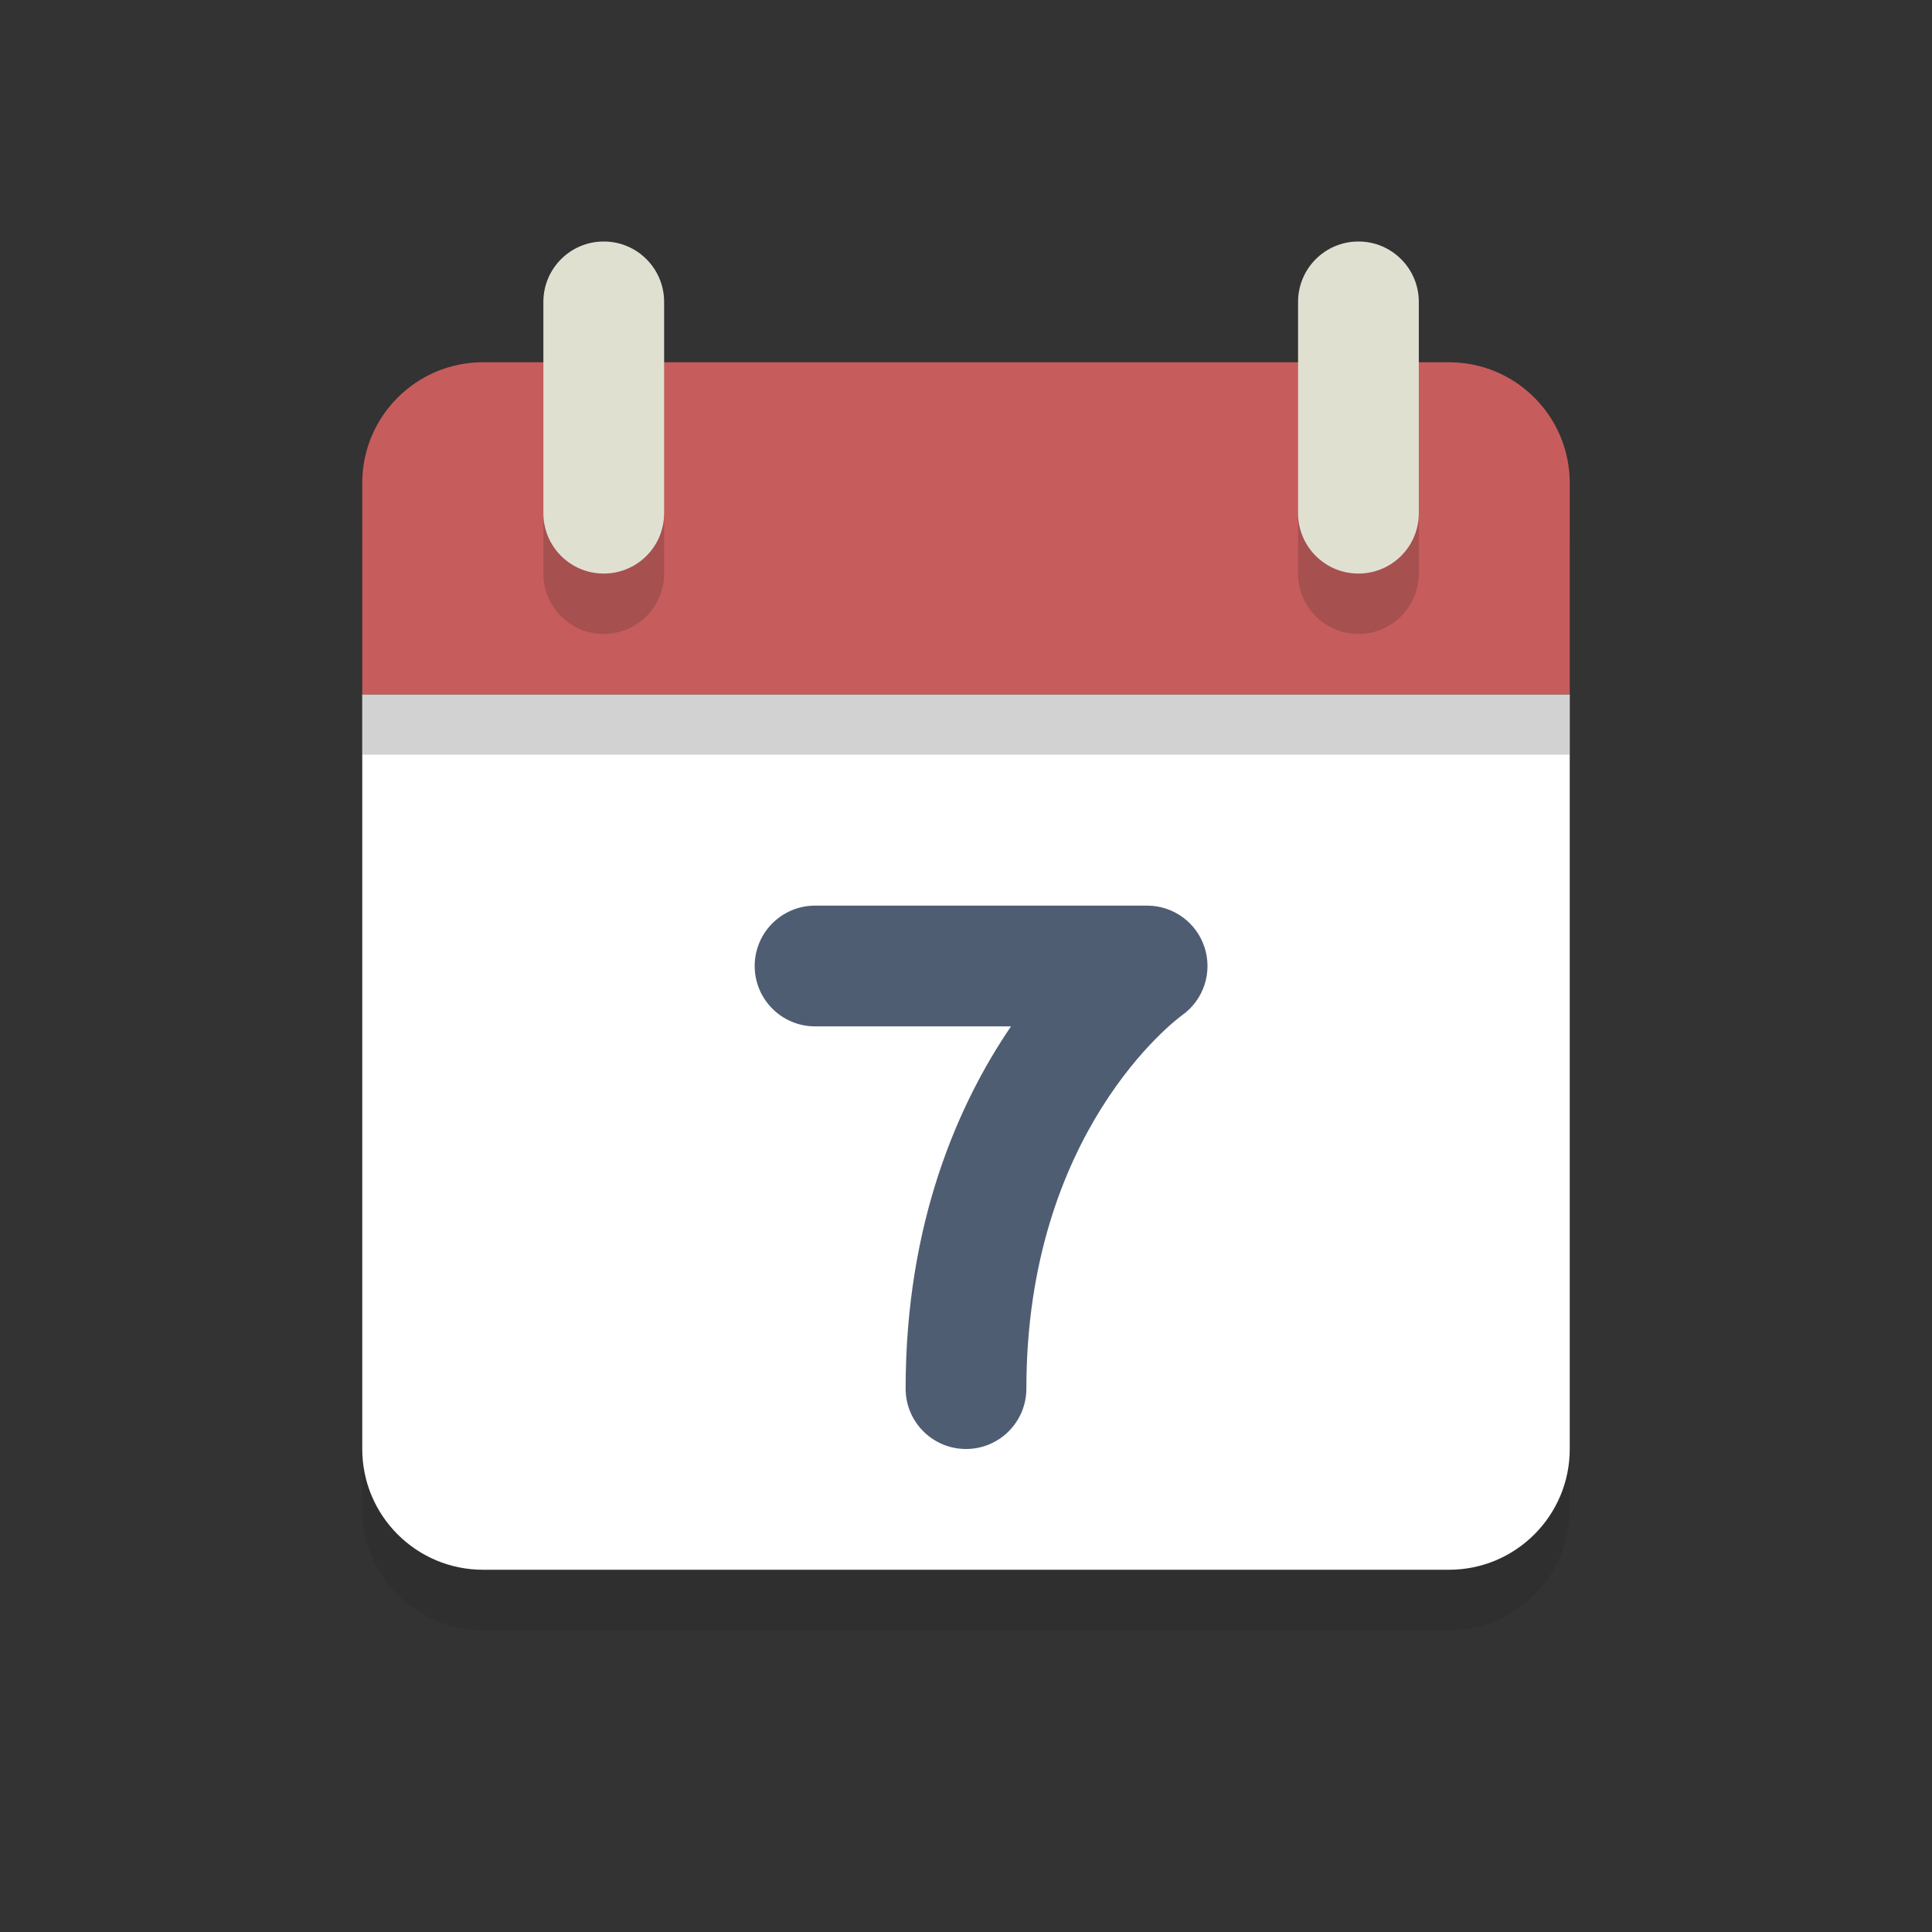
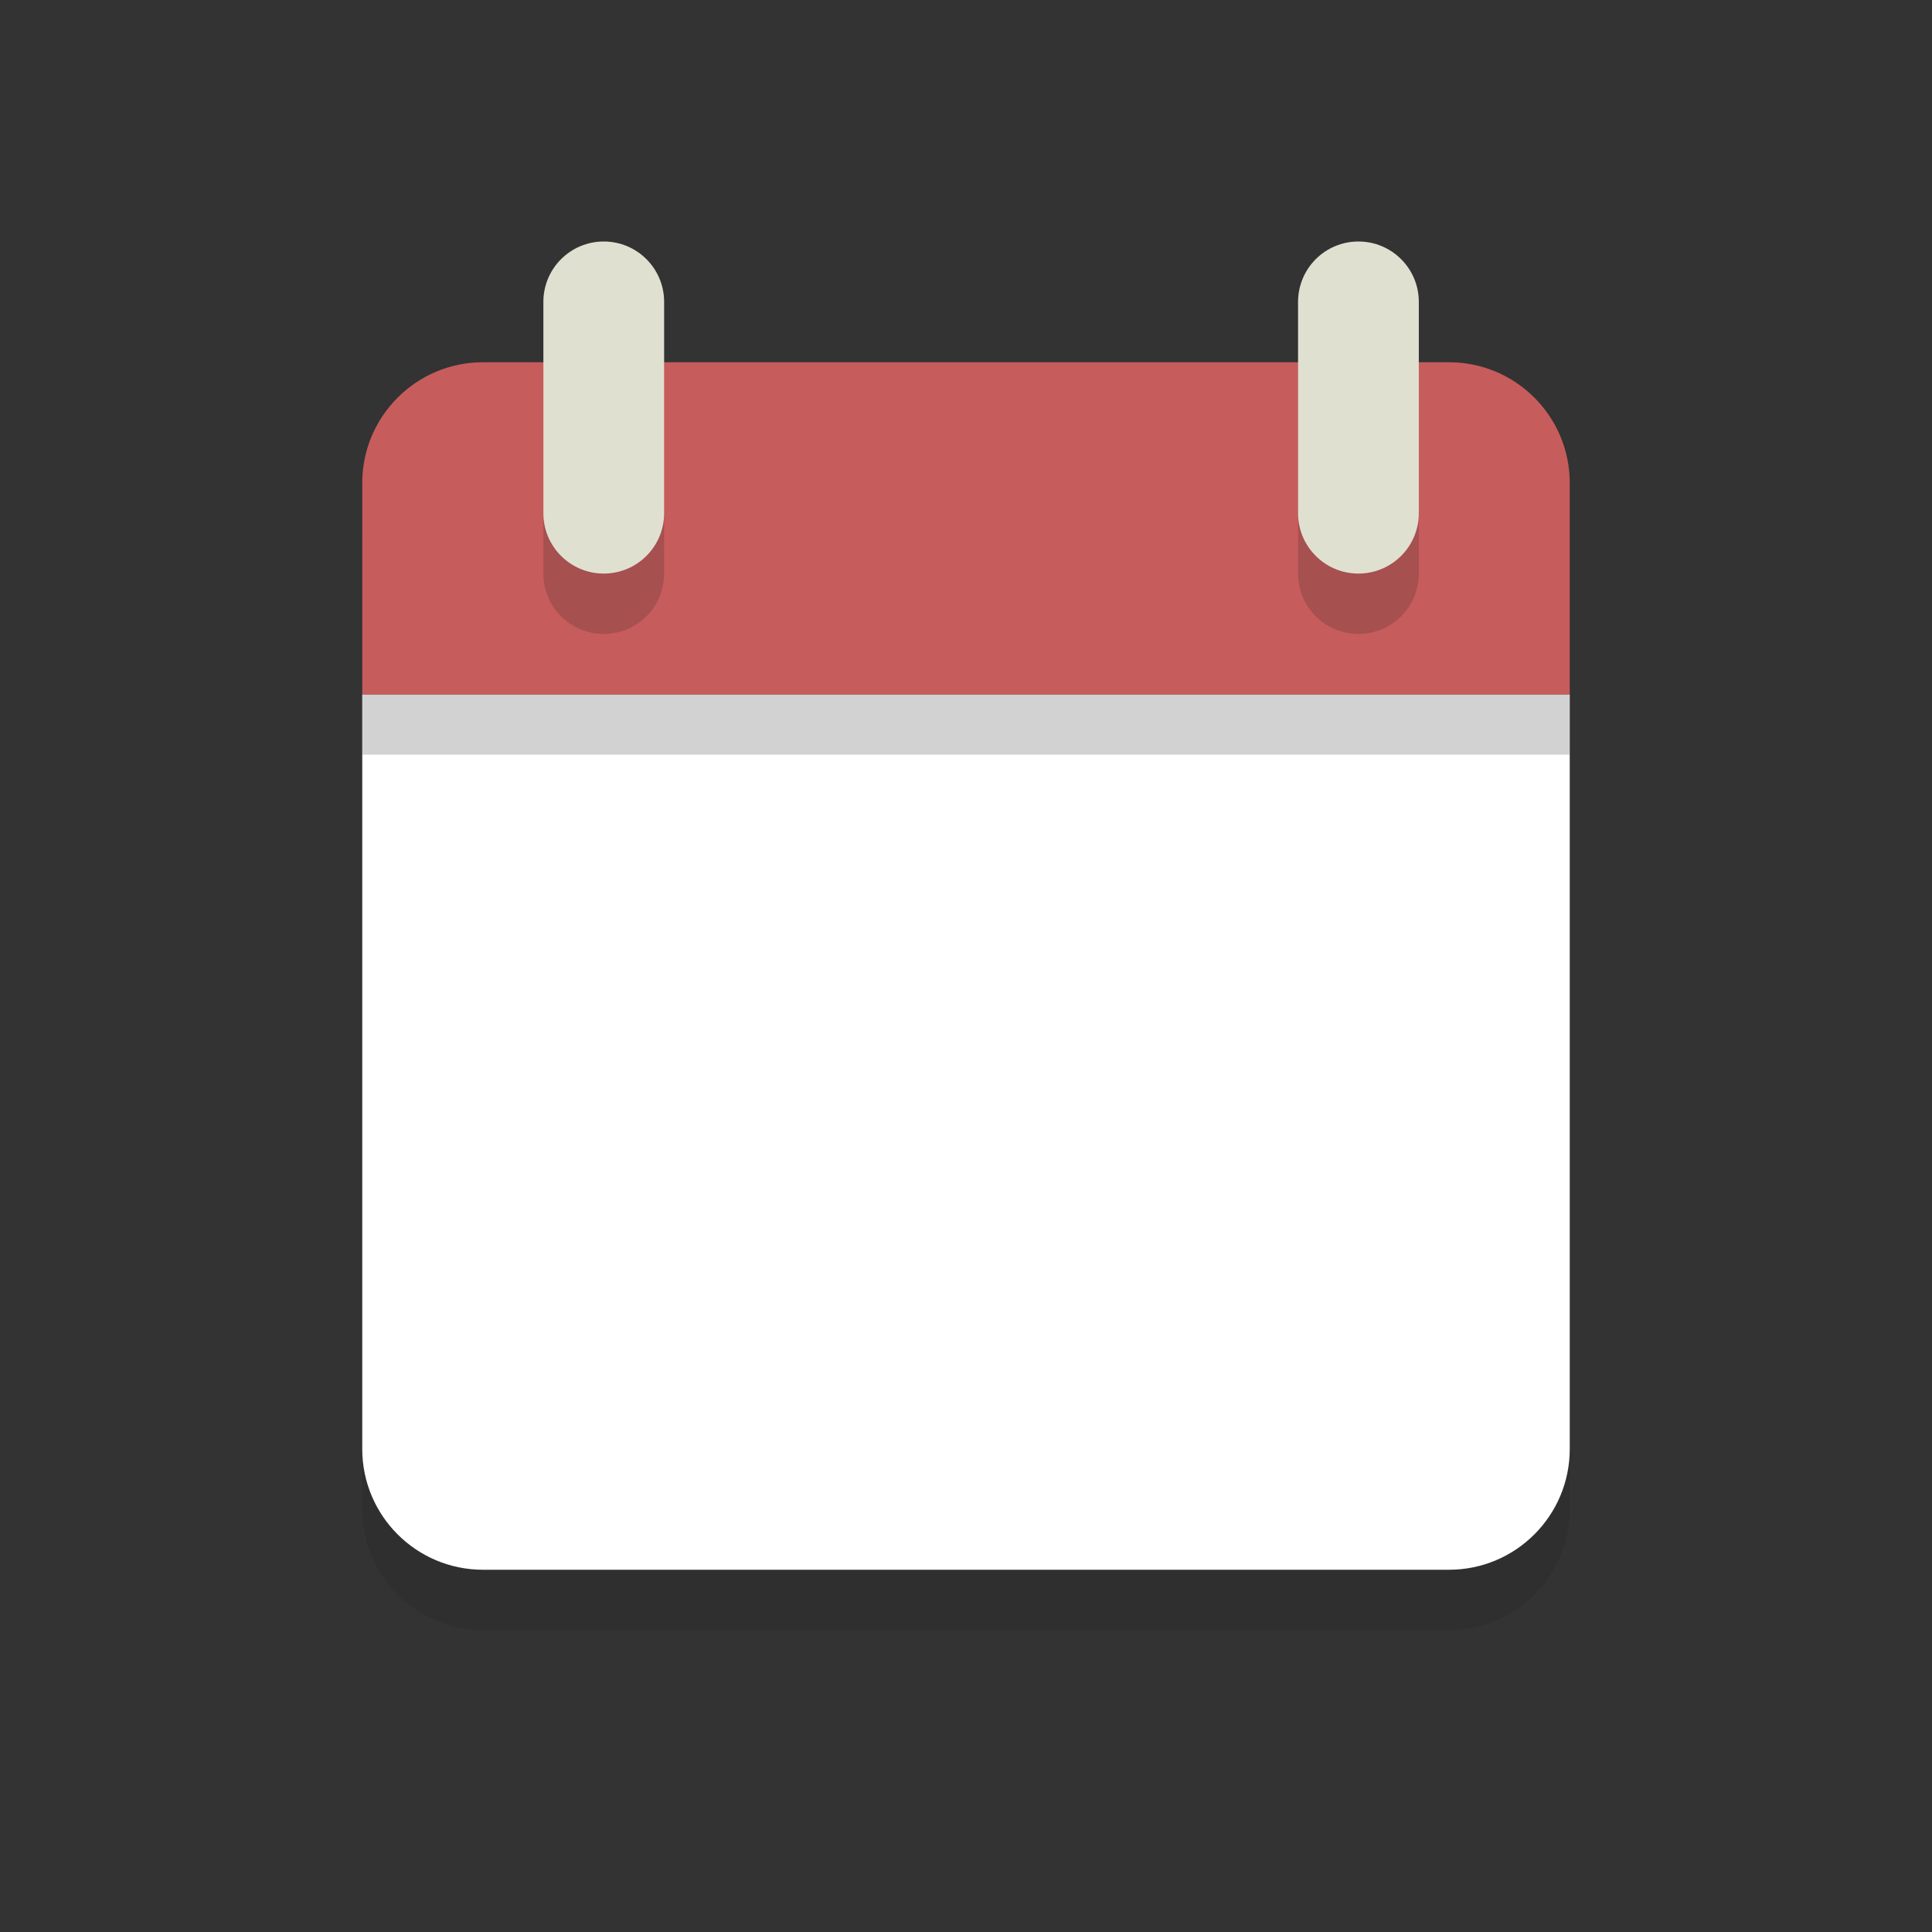
<svg xmlns="http://www.w3.org/2000/svg" width="100%" height="100%" viewBox="0 0 64 64" version="1.1" xml:space="preserve" style="fill-rule:evenodd;clip-rule:evenodd;stroke-linejoin:round;stroke-miterlimit:2;">
  <rect x="0" y="0" width="64" height="64" fill="#333333" stroke="none" />
  <g id="Layer_1">
    <g>
      <g opacity="0.2">
        <path d="M12,25L12,50C12,52.209 13.791,54 16,54L48,54C50.209,54 52,52.209 52,50L52,25L12,25Z" style="fill:rgb(35,31,32);fill-rule:nonzero;" />
      </g>
      <g>
        <path d="M12,23L12,48C12,50.209 13.791,52 16,52L48,52C50.209,52 52,50.209 52,48L52,23L12,23Z" style="fill:white;fill-rule:nonzero;" />
      </g>
      <g opacity="0.2">
        <path d="M48,14L16,14C13.791,14 12,15.791 12,18L12,25L52,25L52,18C52,15.791 50.209,14 48,14Z" style="fill:rgb(35,31,32);fill-rule:nonzero;" />
      </g>
      <g>
        <path d="M48,12L16,12C13.791,12 12,13.791 12,16L12,23L52,23L52,16C52,13.791 50.209,12 48,12Z" style="fill:rgb(199,92,92);fill-rule:nonzero;" />
      </g>
      <g>
-         <path d="M32,48C30.896,48 30,47.104 30,46C30,40.485 31.757,36.545 33.491,34L27,34C25.896,34 25,33.104 25,32C25,30.896 25.896,30 27,30L38,30C38.871,30 39.642,30.563 39.906,31.394C40.17,32.225 39.867,33.129 39.156,33.632C38.957,33.778 34,37.493 34,46C34,47.104 33.104,48 32,48Z" style="fill:rgb(79,93,115);fill-rule:nonzero;" />
-       </g>
+         </g>
      <g opacity="0.2">
        <path d="M20,21C18.895,21 18,20.105 18,19L18,12C18,10.895 18.895,10 20,10C21.105,10 22,10.895 22,12L22,19C22,20.105 21.105,21 20,21Z" style="fill:rgb(35,31,32);fill-rule:nonzero;" />
      </g>
      <g opacity="0.2">
        <path d="M45,21C43.895,21 43,20.105 43,19L43,12C43,10.895 43.895,10 45,10C46.105,10 47,10.895 47,12L47,19C47,20.105 46.105,21 45,21Z" style="fill:rgb(35,31,32);fill-rule:nonzero;" />
      </g>
      <g>
        <path d="M20,19C18.895,19 18,18.105 18,17L18,10C18,8.895 18.895,8 20,8C21.105,8 22,8.895 22,10L22,17C22,18.105 21.105,19 20,19Z" style="fill:rgb(224,224,209);fill-rule:nonzero;" />
      </g>
      <g>
        <path d="M45,19C43.895,19 43,18.105 43,17L43,10C43,8.895 43.895,8 45,8C46.105,8 47,8.895 47,10L47,17C47,18.105 46.105,19 45,19Z" style="fill:rgb(224,224,209);fill-rule:nonzero;" />
      </g>
    </g>
  </g>
</svg>